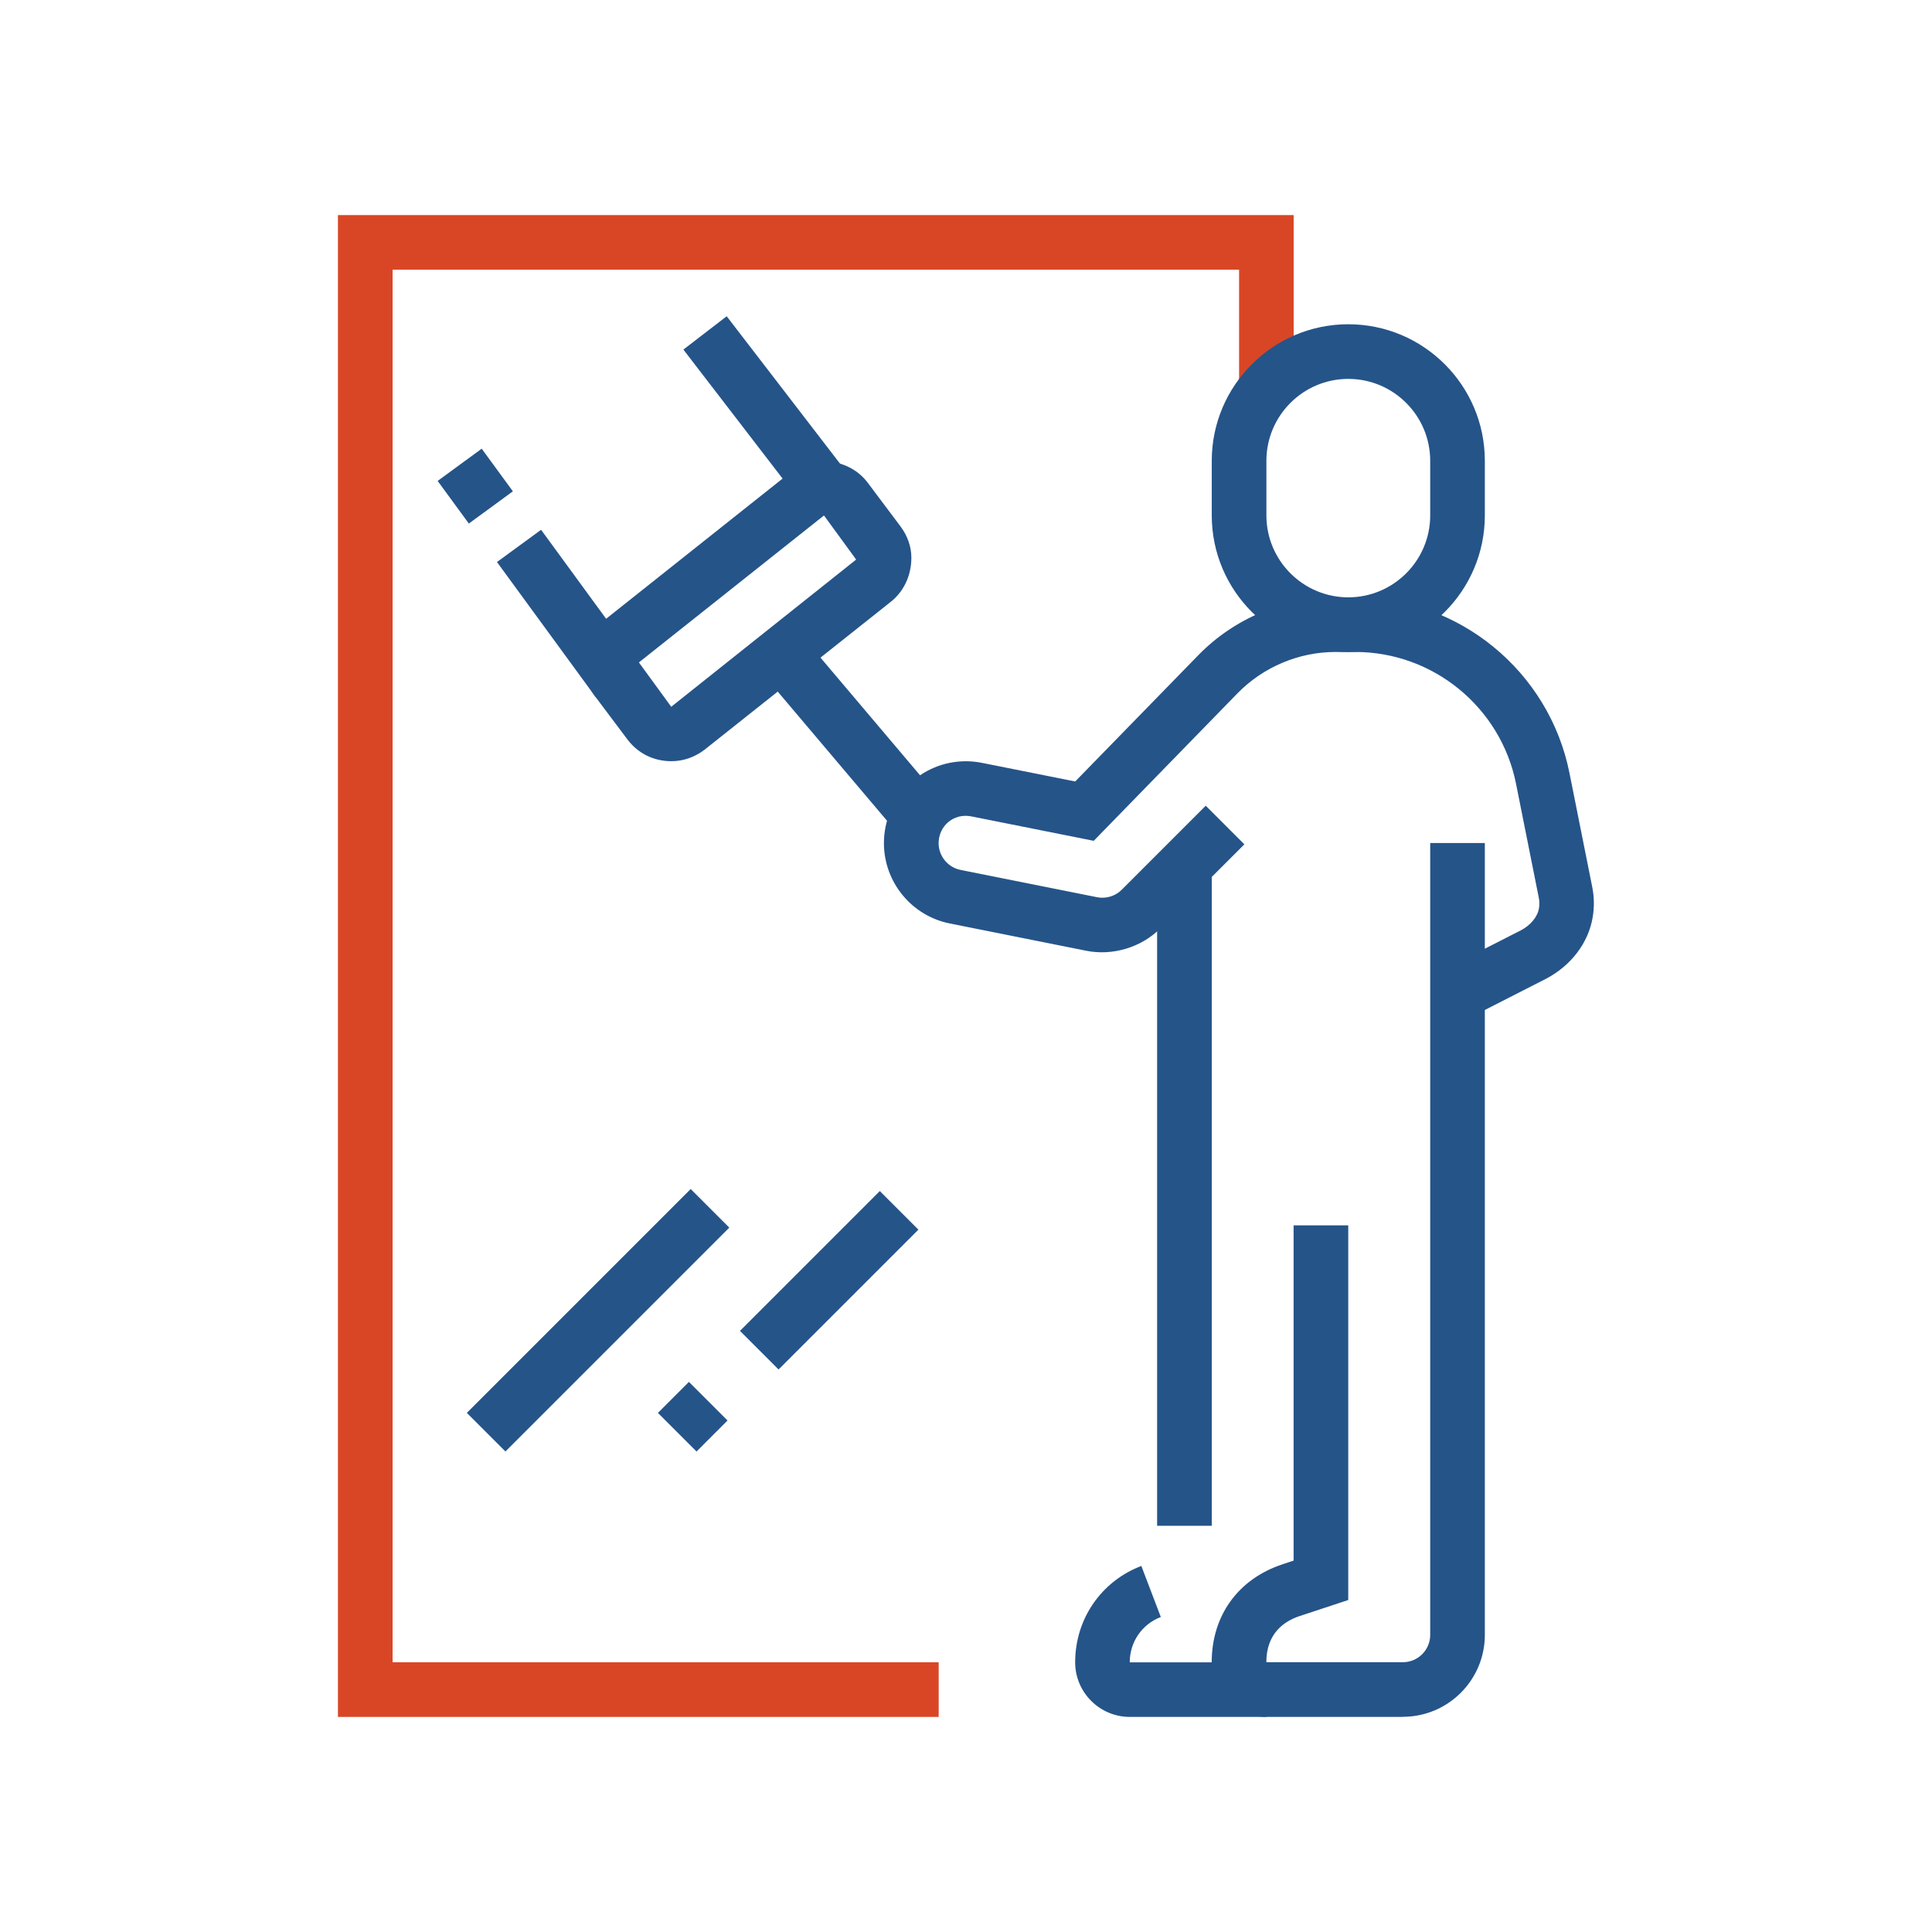
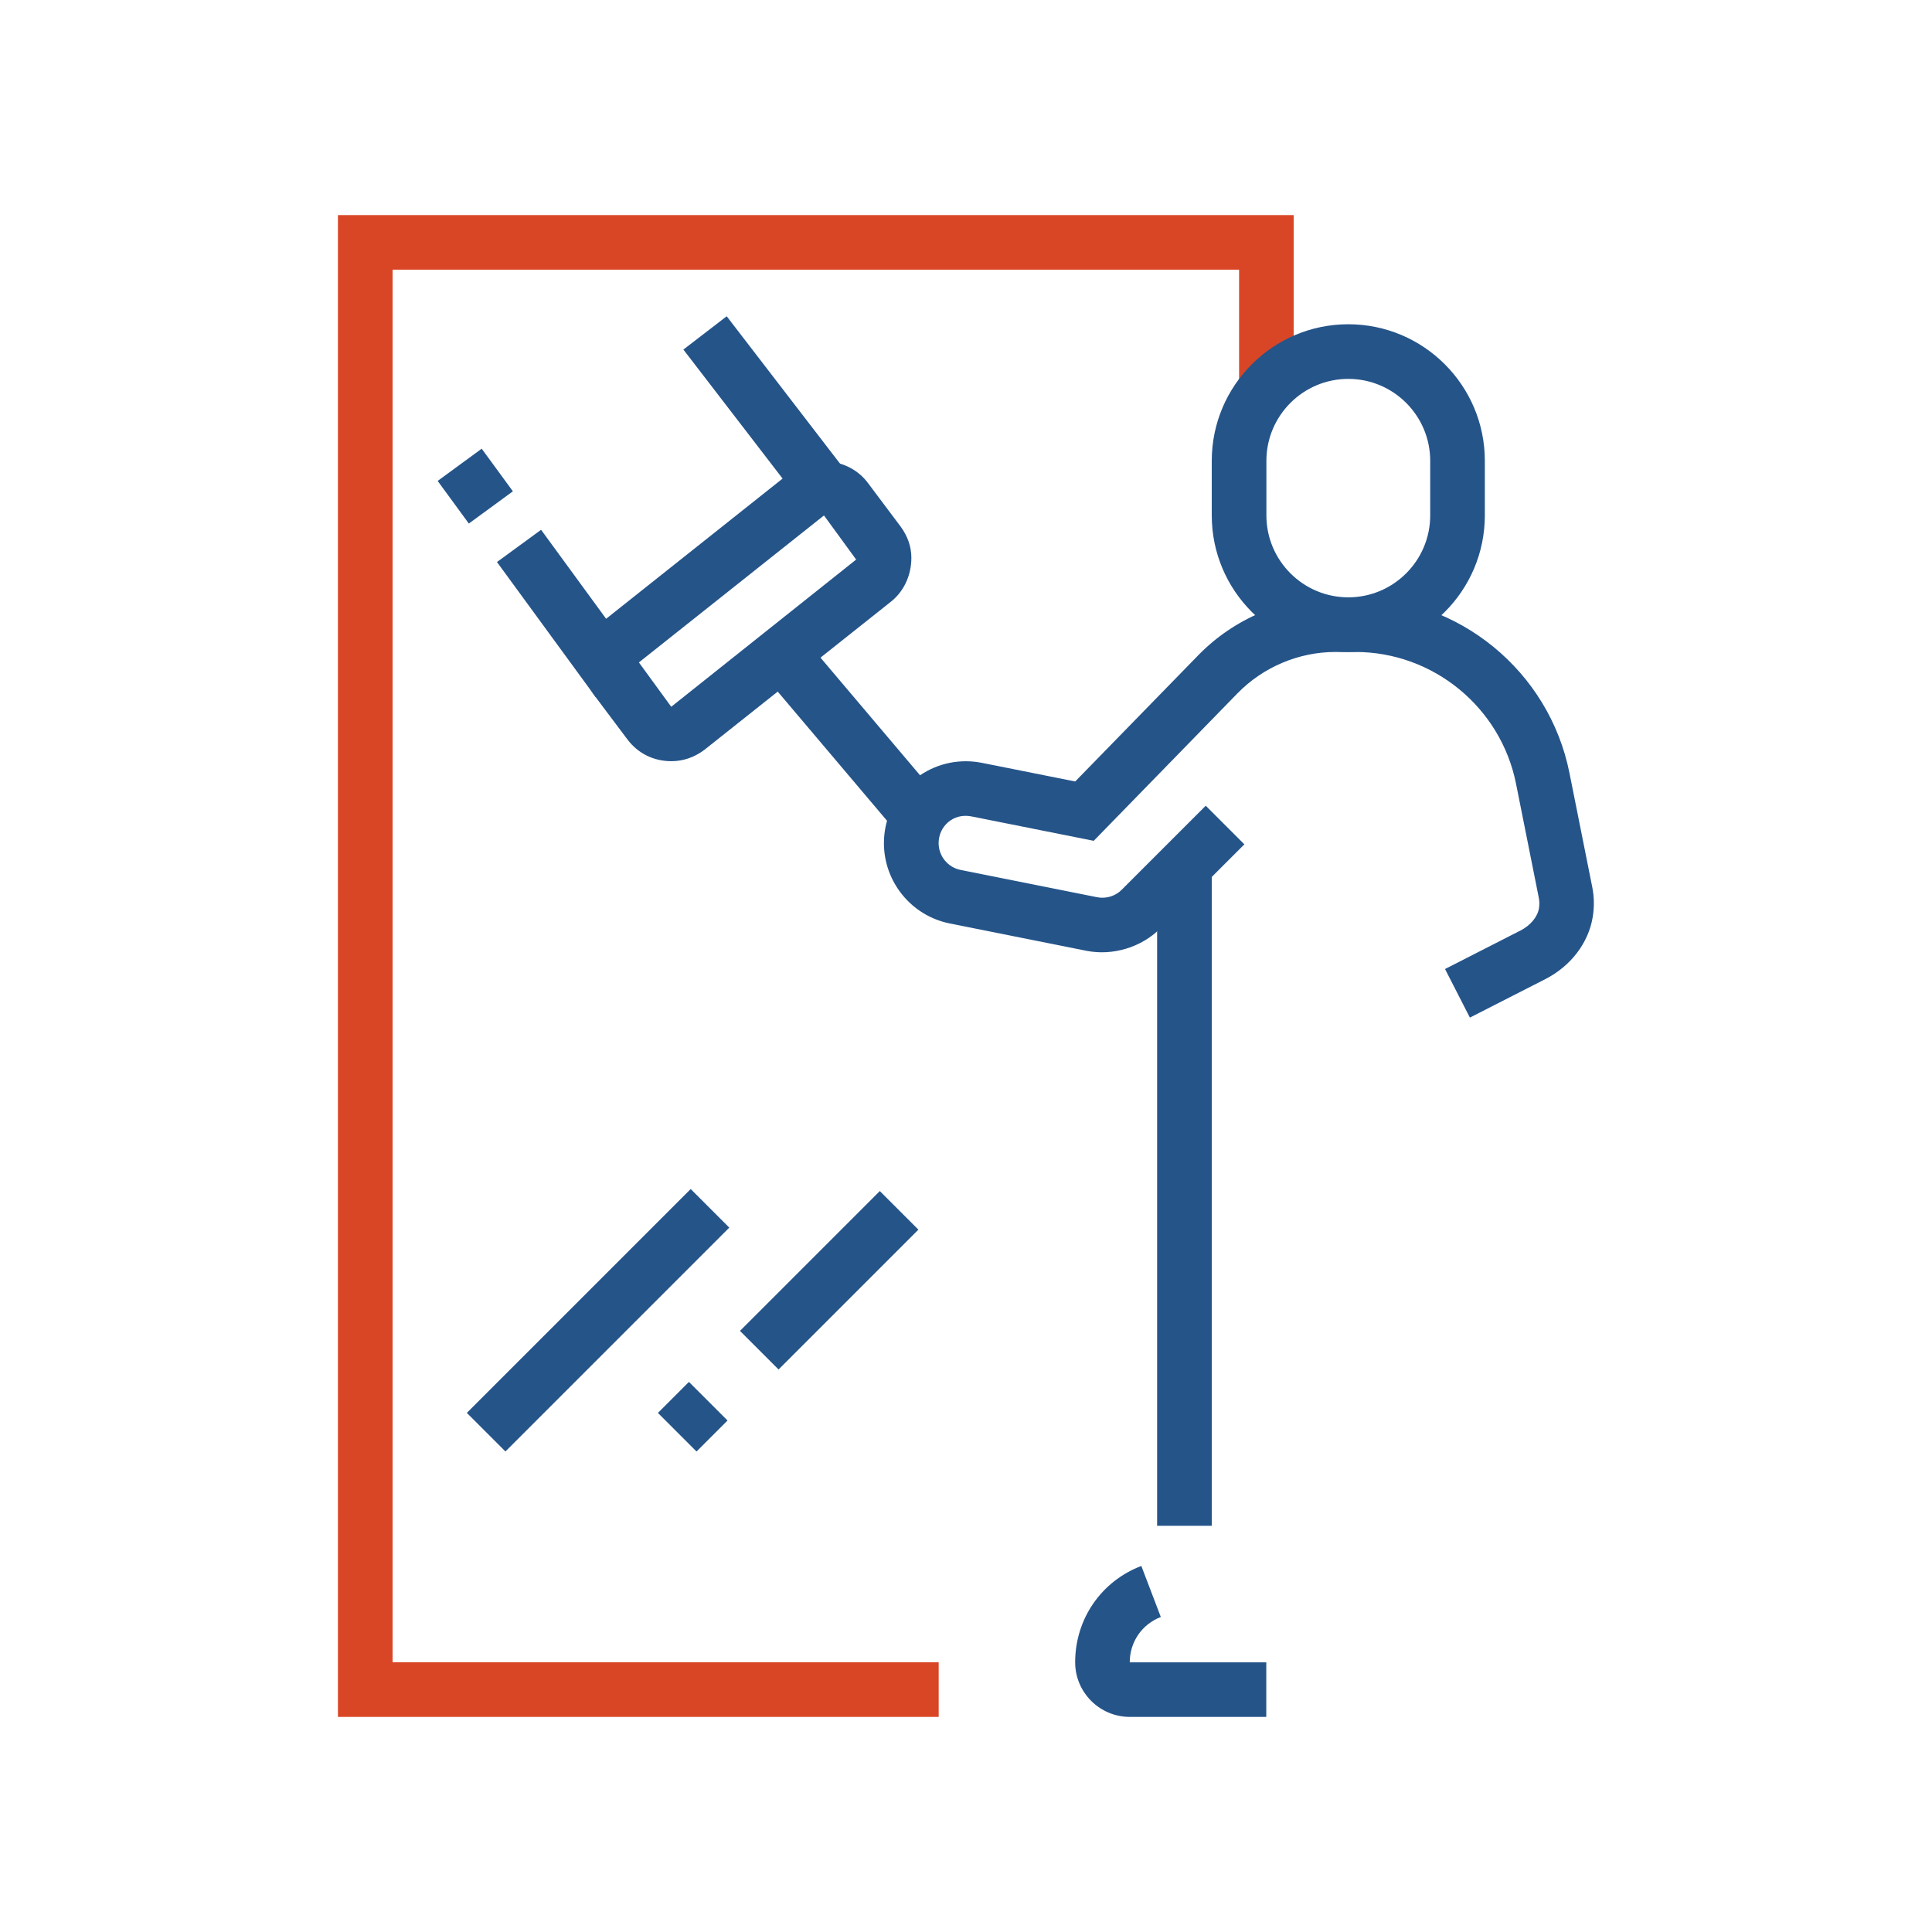
<svg xmlns="http://www.w3.org/2000/svg" id="Laag_1" data-name="Laag 1" width="120mm" height="120mm" viewBox="0 0 340.16 340.16">
  <defs>
    <style> .cls-1 { fill: #255489; } .cls-1, .cls-2 { stroke-width: 0px; } .cls-2 { fill: #d94626; } </style>
  </defs>
  <path class="cls-1" d="M222.96,302.29h-24.04c-5.3,0-9.62-4.31-9.62-9.62,0-7.6,4.57-14.26,11.65-16.96l3.43,8.99c-3.32,1.27-5.47,4.4-5.47,7.98h24.04v9.62Z" />
  <rect class="cls-1" x="203.73" y="152.43" width="9.62" height="116.21" />
-   <path class="cls-1" d="M247,302.29h-24.04c-5.3,0-9.62-4.31-9.62-9.62,0-8.2,4.64-14.64,12.41-17.23l2.01-.67v-59.03h9.62v65.97l-8.6,2.84c-2.65.88-5.82,3.01-5.82,8.11h24.04c2.65,0,4.81-2.15,4.81-4.81v-139.42h9.62v139.42c0,7.95-6.47,14.42-14.42,14.42Z" />
  <path class="cls-1" d="M258.8,179.17l-4.38-8.56,13.31-6.79c1.74-.89,2.98-2.39,3.23-3.9.1-.63.09-1.26-.03-1.86l-4.01-20.08c-2.69-13.44-14.58-23.19-28.28-23.19h-3.52c-6.44,0-12.71,2.65-17.22,7.26l-25.33,25.99-21.54-4.3c-3.17-.63-5.77,1.74-5.77,4.71,0,2.28,1.62,4.26,3.85,4.71l24.05,4.81c1.53.31,3.21-.17,4.33-1.31l14.8-14.8,6.8,6.8-14.8,14.8c-3.39,3.4-8.46,4.85-13.02,3.94l-24.05-4.81c-6.71-1.34-11.59-7.28-11.59-14.14,0-7.95,6.47-14.42,14.42-14.42.96,0,1.93.1,2.87.29l16.39,3.27,21.69-22.25c6.3-6.46,15.09-10.16,24.1-10.16h3.52c18.27,0,34.13,13,37.71,30.92l4.01,20.07c.35,1.74.38,3.53.08,5.32-.75,4.54-3.86,8.61-8.34,10.9l-13.31,6.79Z" />
  <path class="cls-1" d="M118.21,134.02c-3.14,0-5.89-1.37-7.75-3.84l-5.77-7.69c-1.26-1.69-1.92-3.67-1.92-5.75,0-3.12,1.37-5.86,3.85-7.72l32.58-25.88c4.23-3.19,10.45-2.31,13.57,1.84l5.77,7.69c1.25,1.67,1.92,3.58,1.92,5.53,0,3.21-1.4,6.1-3.84,7.93l-32.6,25.89c-1.78,1.34-3.76,2-5.82,2ZM145.08,90.75l-32.59,25.88,5.69,7.81,32.56-25.92-5.67-7.77Z" />
  <rect class="cls-1" x="78.87" y="80.94" width="9.61" height="9.3" transform="translate(-34.39 65.92) rotate(-36.19)" />
  <rect class="cls-1" x="95.28" y="93.27" width="9.62" height="29.51" transform="translate(-44.46 79.87) rotate(-36.16)" />
  <rect class="cls-1" x="129.83" y="55.04" width="9.62" height="34.48" transform="translate(-16.15 97.06) rotate(-37.56)" />
  <rect class="cls-1" x="144.87" y="110.68" width="9.61" height="37.42" transform="translate(-48.17 127.3) rotate(-40.24)" />
  <polygon class="cls-2" points="165.27 302.29 59.5 302.29 59.5 37.87 227.77 37.87 227.77 68.43 218.16 68.43 218.16 47.48 69.12 47.48 69.12 292.67 165.27 292.67 165.27 302.29" />
  <rect class="cls-1" x="77.43" y="227.65" width="55.74" height="9.61" transform="translate(-133.53 142.54) rotate(-45)" />
  <rect class="cls-1" x="118.11" y="244.62" width="7.72" height="9.61" transform="translate(-140.65 159.31) rotate(-45)" />
  <rect class="cls-1" x="128.58" y="220.61" width="34.82" height="9.61" transform="translate(-116.63 169.25) rotate(-45)" />
  <path class="cls-1" d="M237.39,114.79c-13.25,0-24.04-10.78-24.04-24.04v-9.62c0-13.25,10.78-24.04,24.04-24.04s24.04,10.78,24.04,24.04v9.62c0,13.25-10.78,24.04-24.04,24.04ZM237.39,66.71c-7.95,0-14.42,6.47-14.42,14.42v9.62c0,7.95,6.47,14.42,14.42,14.42s14.42-6.47,14.42-14.42v-9.62c0-7.95-6.47-14.42-14.42-14.42Z" />
</svg>